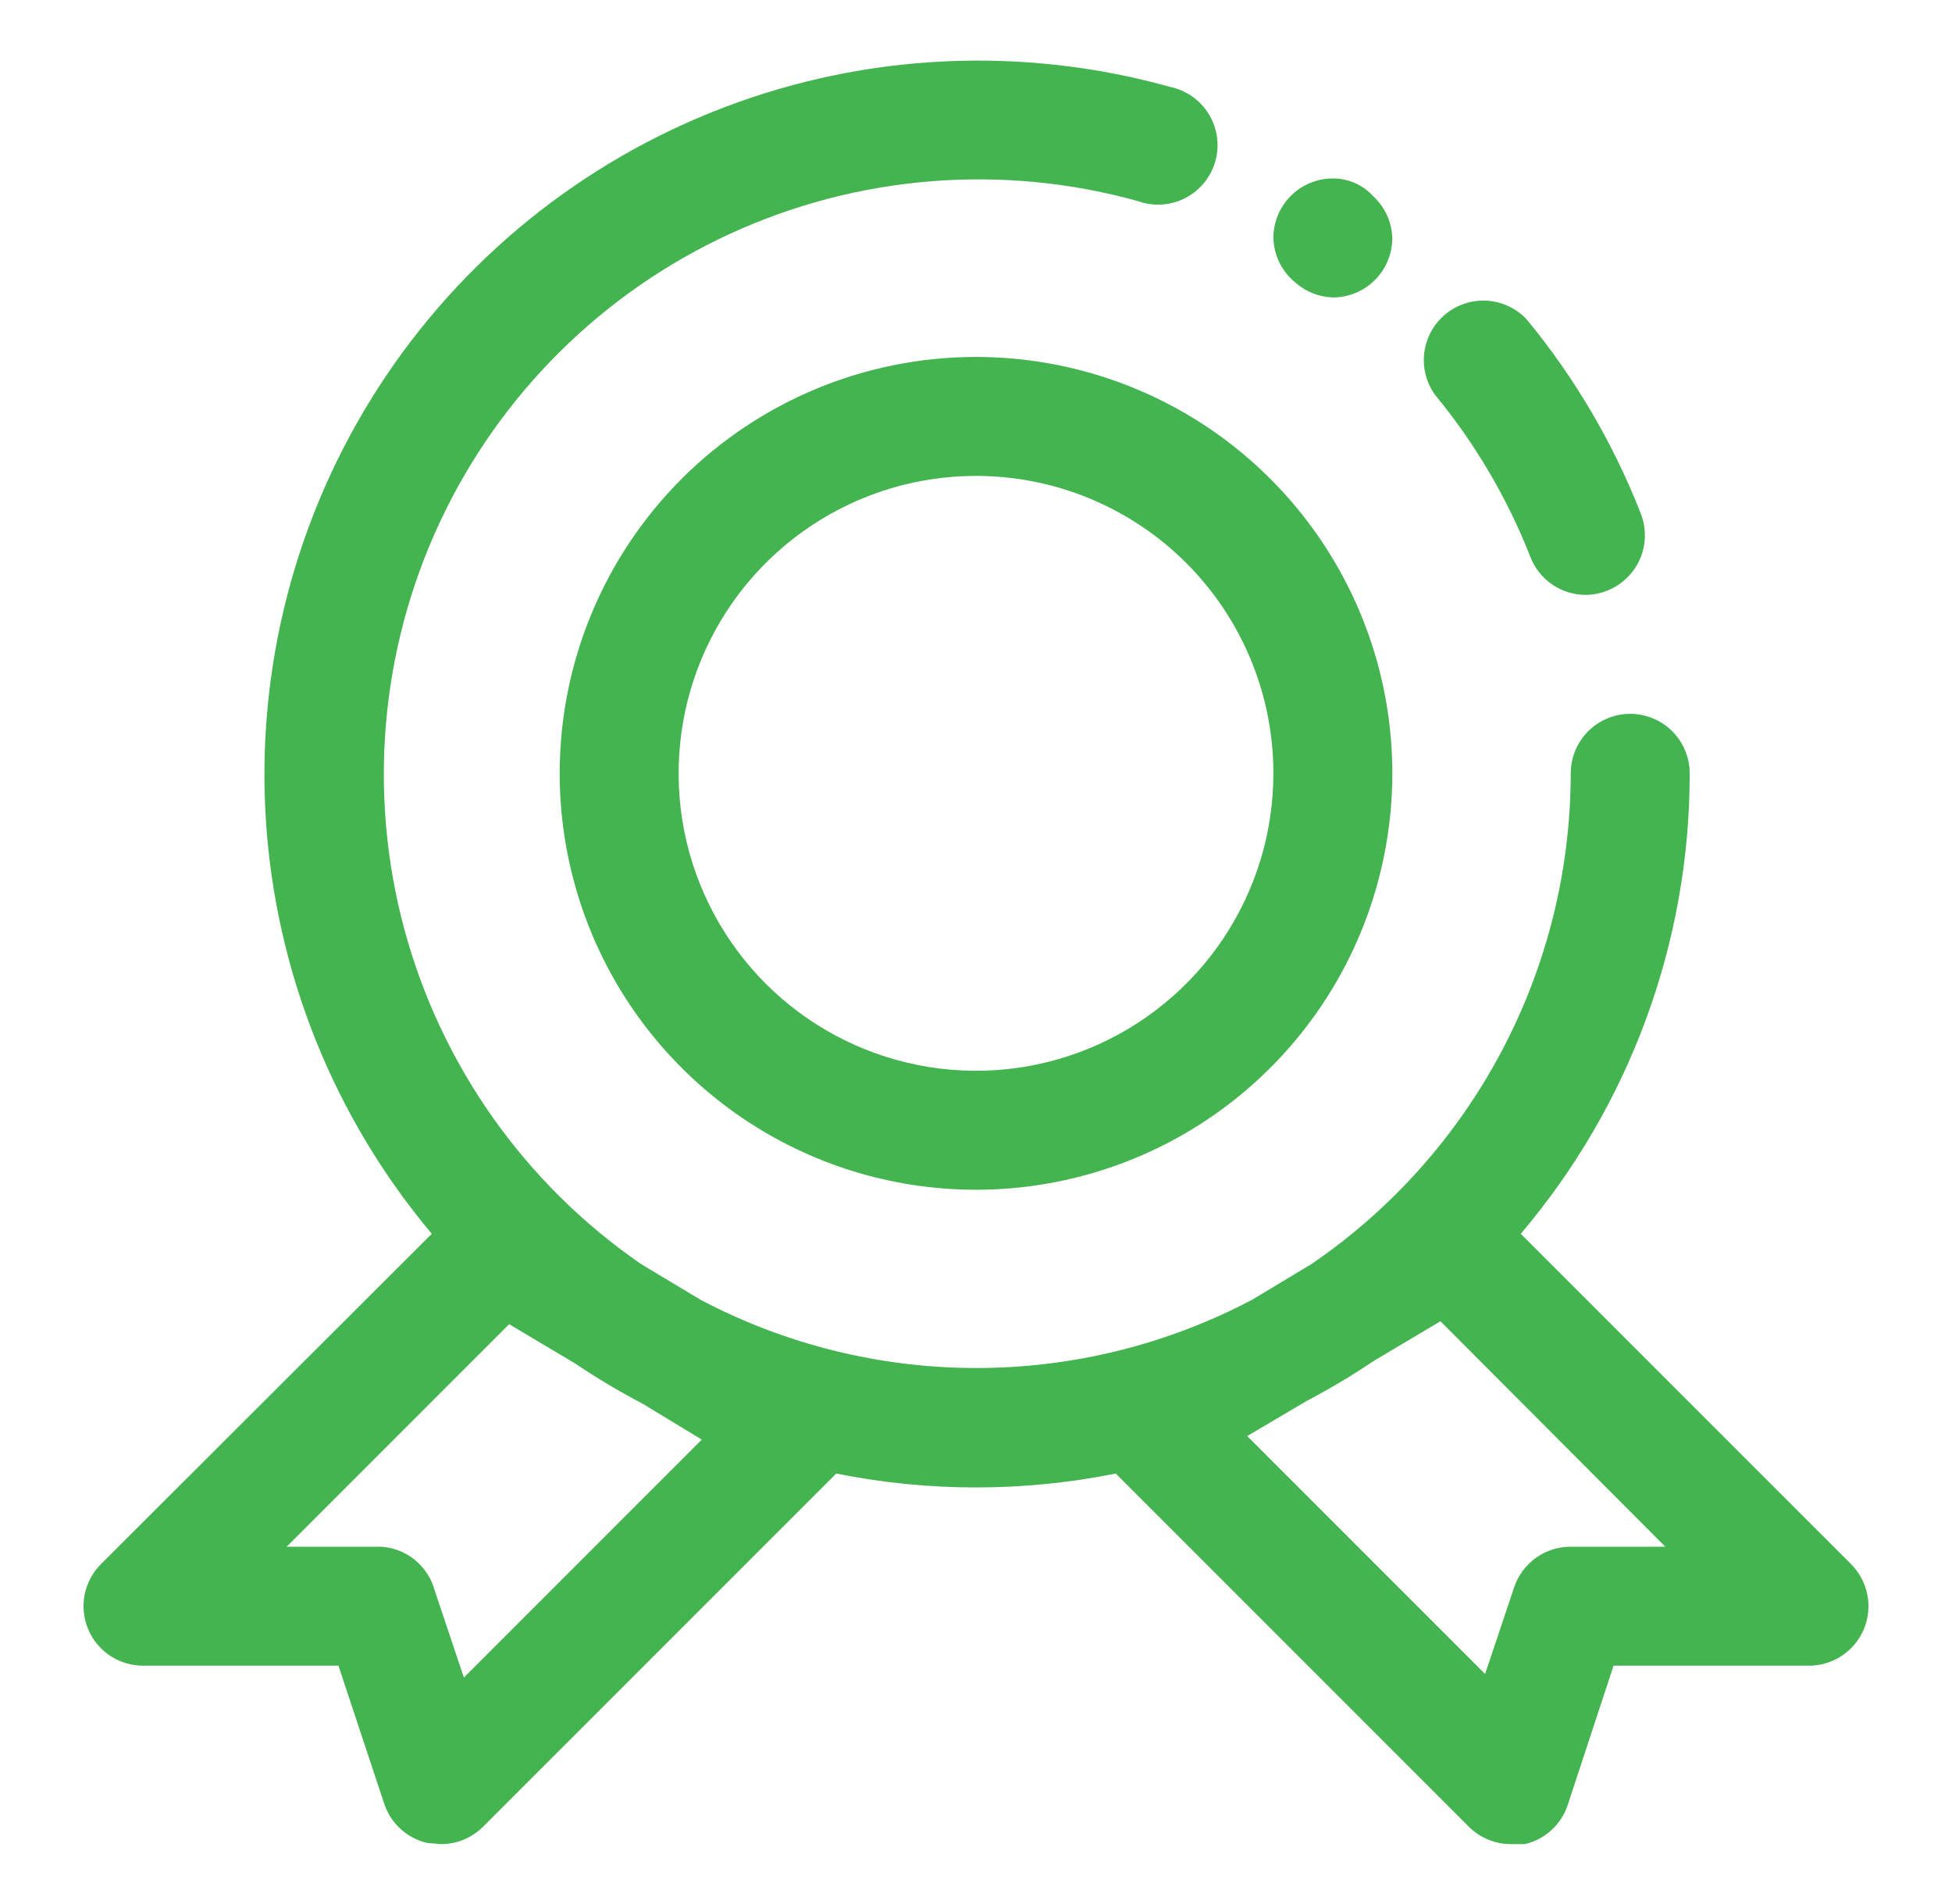
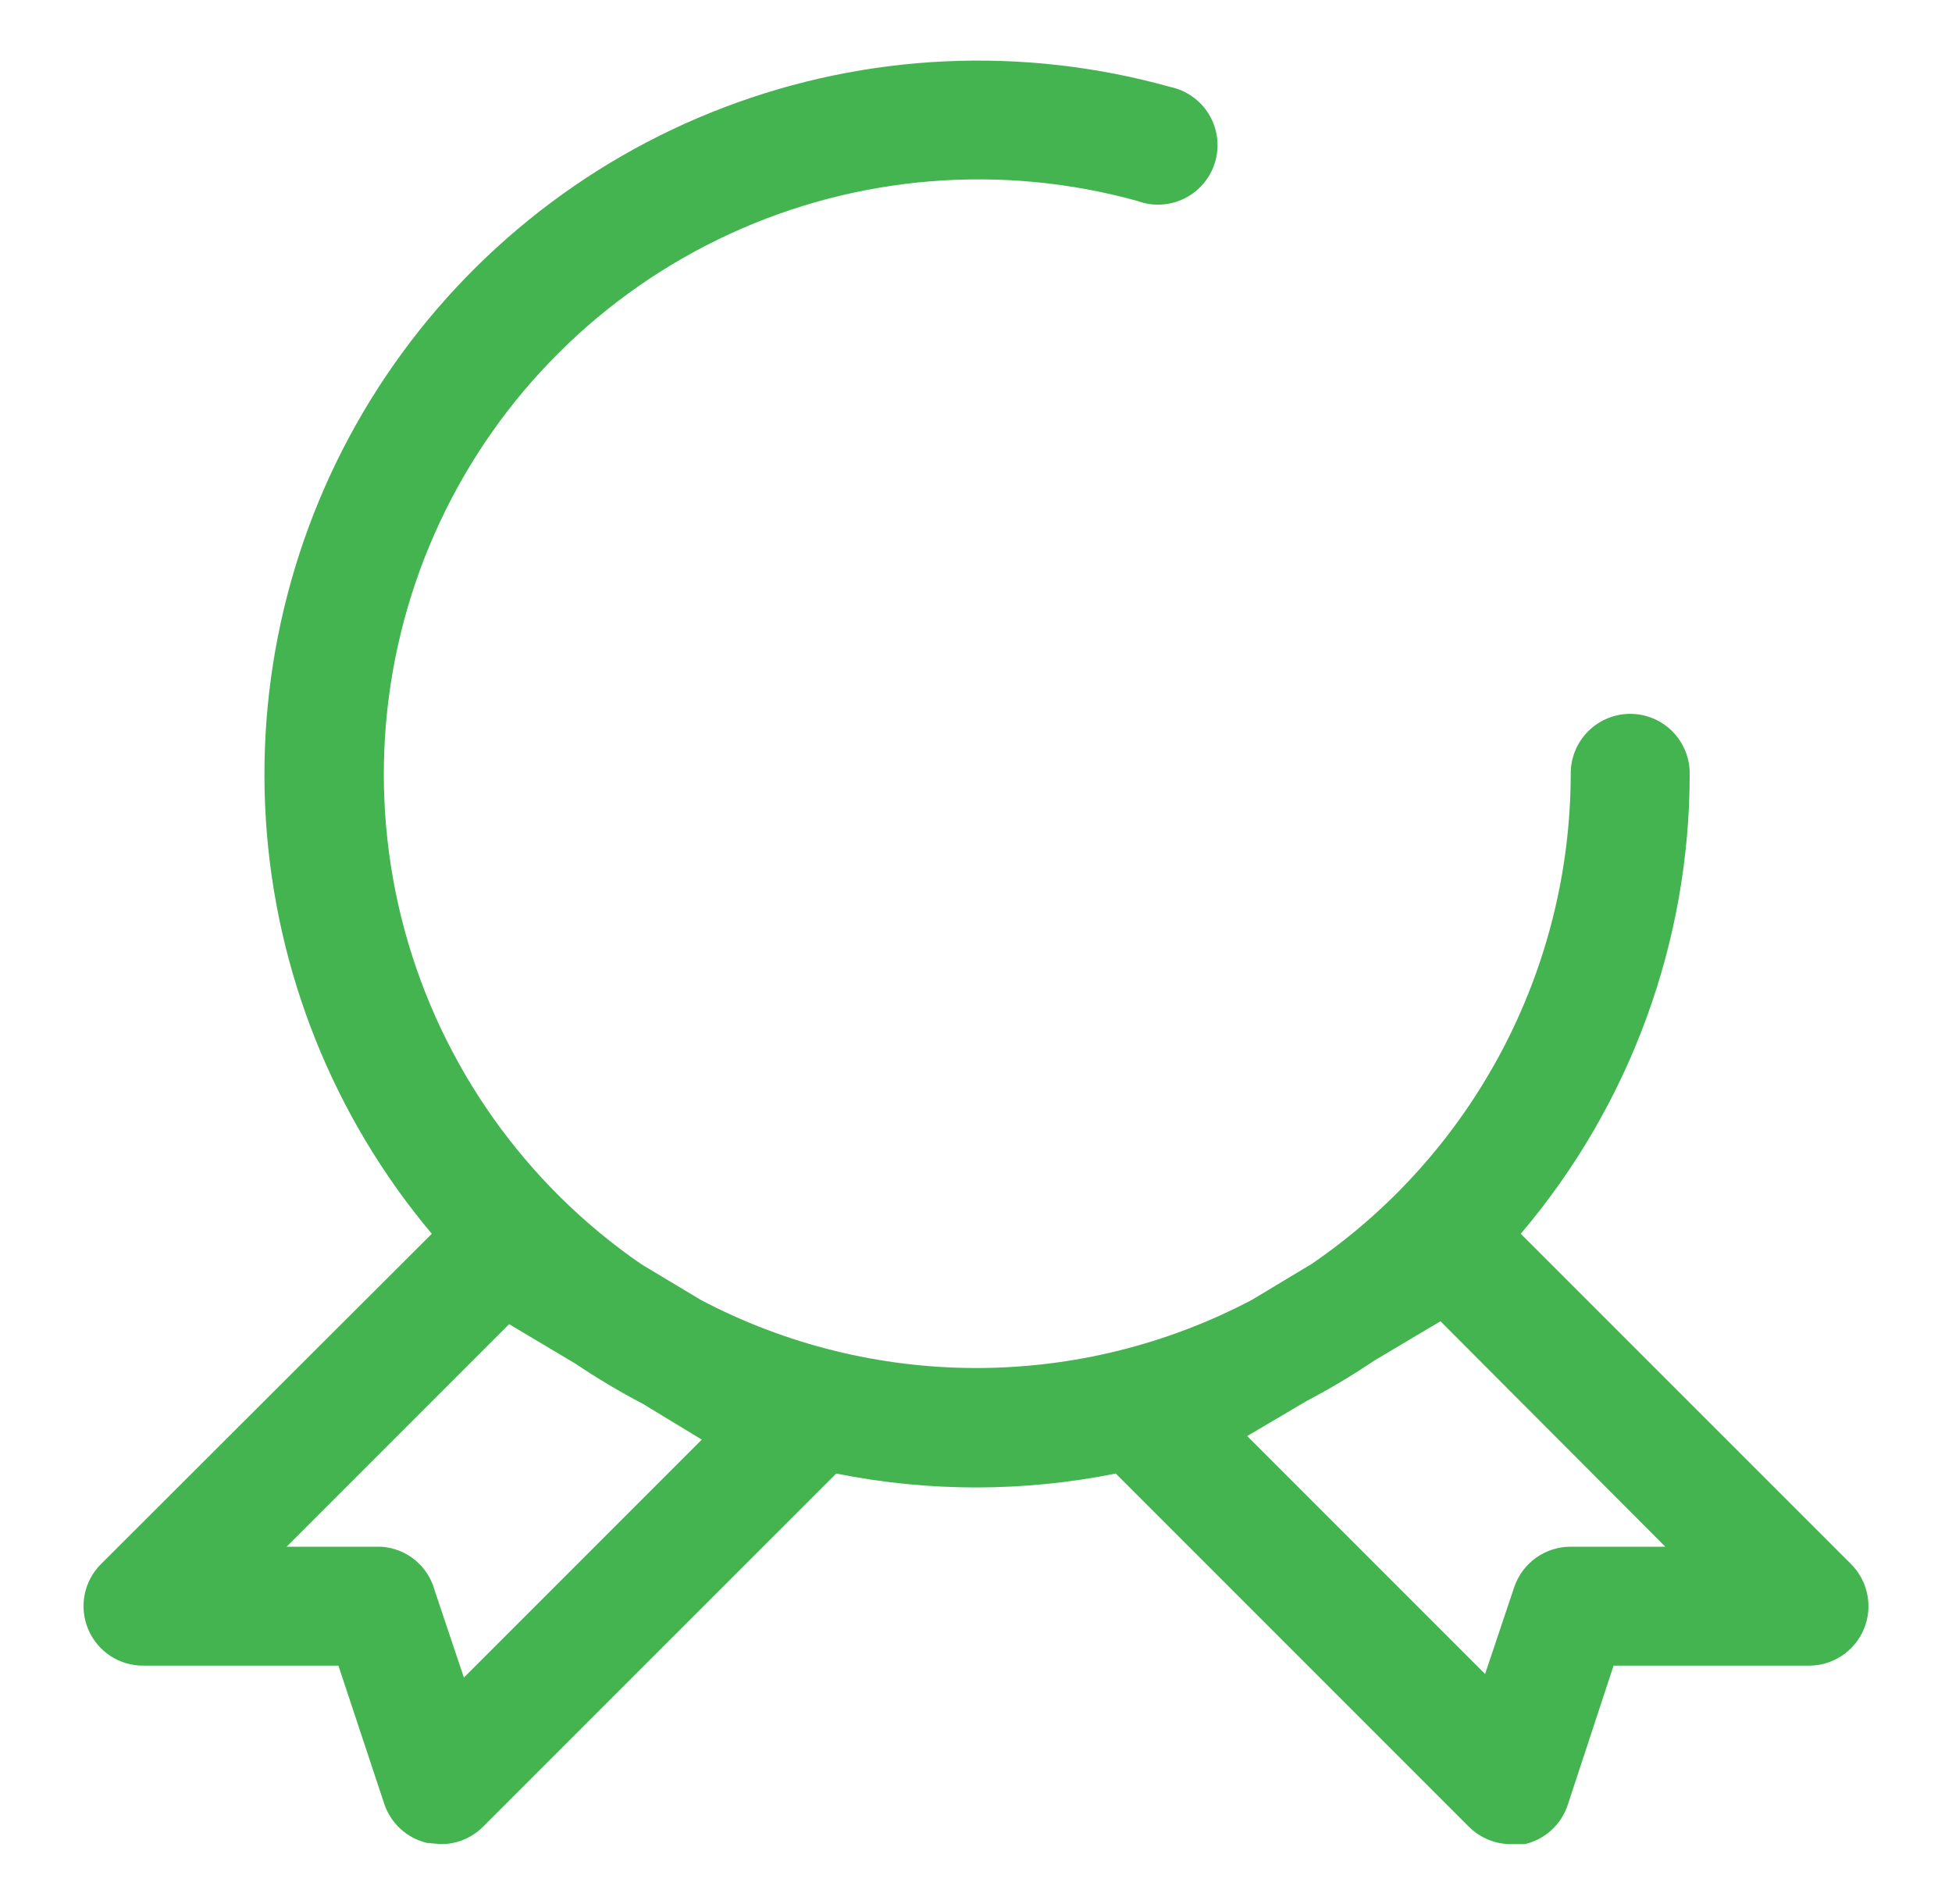
<svg xmlns="http://www.w3.org/2000/svg" width="40" height="39" viewBox="0 0 40 39" fill="none">
-   <path d="M31.359 11.408C31.447 11.637 31.603 11.834 31.805 11.973C32.007 12.112 32.247 12.187 32.492 12.188C32.642 12.186 32.791 12.158 32.931 12.102C33.231 11.985 33.472 11.754 33.603 11.46C33.733 11.165 33.741 10.831 33.626 10.53C33.062 9.086 32.272 7.741 31.286 6.545C31.074 6.318 30.784 6.181 30.474 6.161C30.165 6.141 29.859 6.24 29.62 6.437C29.381 6.634 29.226 6.915 29.186 7.223C29.147 7.53 29.227 7.841 29.409 8.093C30.23 9.087 30.888 10.206 31.359 11.408ZM27.312 6.094C27.636 6.094 27.946 5.965 28.174 5.737C28.403 5.508 28.531 5.198 28.531 4.875C28.526 4.711 28.488 4.55 28.418 4.401C28.349 4.253 28.251 4.12 28.129 4.01C28.025 3.897 27.899 3.807 27.758 3.747C27.618 3.686 27.466 3.655 27.312 3.656C26.989 3.656 26.679 3.785 26.451 4.013C26.222 4.242 26.094 4.552 26.094 4.875C26.099 5.051 26.141 5.224 26.219 5.381C26.297 5.539 26.408 5.678 26.545 5.789C26.757 5.977 27.029 6.085 27.312 6.094ZM11.469 15.844C11.469 17.531 11.969 19.18 12.906 20.584C13.844 21.986 15.176 23.08 16.735 23.726C18.294 24.371 20.009 24.54 21.664 24.211C23.319 23.882 24.839 23.069 26.032 21.876C27.226 20.683 28.038 19.163 28.367 17.508C28.697 15.853 28.528 14.138 27.882 12.579C27.236 11.02 26.143 9.688 24.74 8.75C23.337 7.813 21.687 7.313 20 7.313C17.737 7.313 15.567 8.211 13.967 9.811C12.368 11.411 11.469 13.581 11.469 15.844ZM26.094 15.844C26.094 17.049 25.736 18.227 25.067 19.229C24.397 20.231 23.445 21.012 22.332 21.474C21.218 21.935 19.993 22.056 18.811 21.82C17.629 21.585 16.543 21.005 15.691 20.153C14.839 19.3 14.258 18.215 14.023 17.033C13.788 15.851 13.909 14.625 14.37 13.512C14.831 12.398 15.612 11.447 16.614 10.777C17.617 10.107 18.795 9.75 20 9.75C21.616 9.75 23.166 10.392 24.309 11.535C25.452 12.678 26.094 14.228 26.094 15.844Z" fill="#44B451" />
  <path d="M37.928 32.041L31.163 25.277C33.401 22.643 34.628 19.299 34.625 15.844C34.625 15.521 34.496 15.211 34.268 14.982C34.039 14.753 33.729 14.625 33.406 14.625C33.083 14.625 32.773 14.753 32.544 14.982C32.316 15.211 32.187 15.521 32.187 15.844C32.186 17.826 31.701 19.777 30.775 21.529C29.849 23.281 28.51 24.781 26.873 25.898L25.655 26.63C23.913 27.548 21.974 28.027 20.006 28.027C18.037 28.027 16.098 27.548 14.357 26.63L13.138 25.898C10.764 24.263 9.047 21.839 8.291 19.057C7.536 16.275 7.791 13.315 9.011 10.703C10.231 8.091 12.338 5.996 14.957 4.791C17.576 3.586 20.537 3.348 23.315 4.119C23.472 4.177 23.64 4.201 23.807 4.19C23.975 4.18 24.138 4.135 24.287 4.058C24.436 3.982 24.568 3.875 24.674 3.745C24.78 3.616 24.859 3.465 24.904 3.304C24.95 3.142 24.961 2.973 24.938 2.807C24.915 2.641 24.858 2.482 24.771 2.339C24.683 2.195 24.567 2.072 24.43 1.976C24.293 1.88 24.137 1.813 23.973 1.779C20.964 0.94 17.765 1.086 14.845 2.197C11.925 3.308 9.437 5.324 7.746 7.951C6.055 10.578 5.25 13.677 5.448 16.795C5.647 19.913 6.838 22.885 8.848 25.277L2.072 32.041C1.9 32.211 1.783 32.429 1.735 32.667C1.688 32.904 1.712 33.15 1.805 33.374C1.897 33.597 2.055 33.788 2.256 33.922C2.458 34.056 2.695 34.126 2.937 34.125H6.935L7.873 36.953C7.938 37.15 8.053 37.328 8.207 37.469C8.361 37.61 8.548 37.709 8.751 37.757L9.031 37.781C9.191 37.782 9.35 37.752 9.499 37.691C9.647 37.63 9.782 37.541 9.896 37.428L17.136 30.189C19.026 30.569 20.973 30.569 22.864 30.189L30.103 37.428C30.217 37.541 30.352 37.63 30.501 37.691C30.649 37.752 30.808 37.782 30.968 37.781H31.249C31.452 37.733 31.639 37.634 31.793 37.493C31.946 37.353 32.061 37.175 32.126 36.977L33.065 34.125H37.062C37.304 34.126 37.541 34.056 37.743 33.922C37.945 33.788 38.102 33.597 38.195 33.374C38.288 33.15 38.312 32.904 38.264 32.667C38.217 32.429 38.099 32.211 37.928 32.041ZM14.381 29.494L9.506 34.369L8.909 32.589C8.843 32.343 8.702 32.124 8.506 31.962C8.309 31.8 8.066 31.704 7.812 31.688H5.874L10.433 27.129L11.785 27.934C12.233 28.235 12.697 28.512 13.175 28.762L14.381 29.494ZM32.187 31.688C31.932 31.687 31.683 31.767 31.475 31.915C31.267 32.064 31.111 32.274 31.029 32.516L30.432 34.296L25.557 29.421L26.776 28.702C27.254 28.451 27.718 28.174 28.165 27.873L29.518 27.069L34.125 31.688H32.187Z" fill="#44B451" />
</svg>